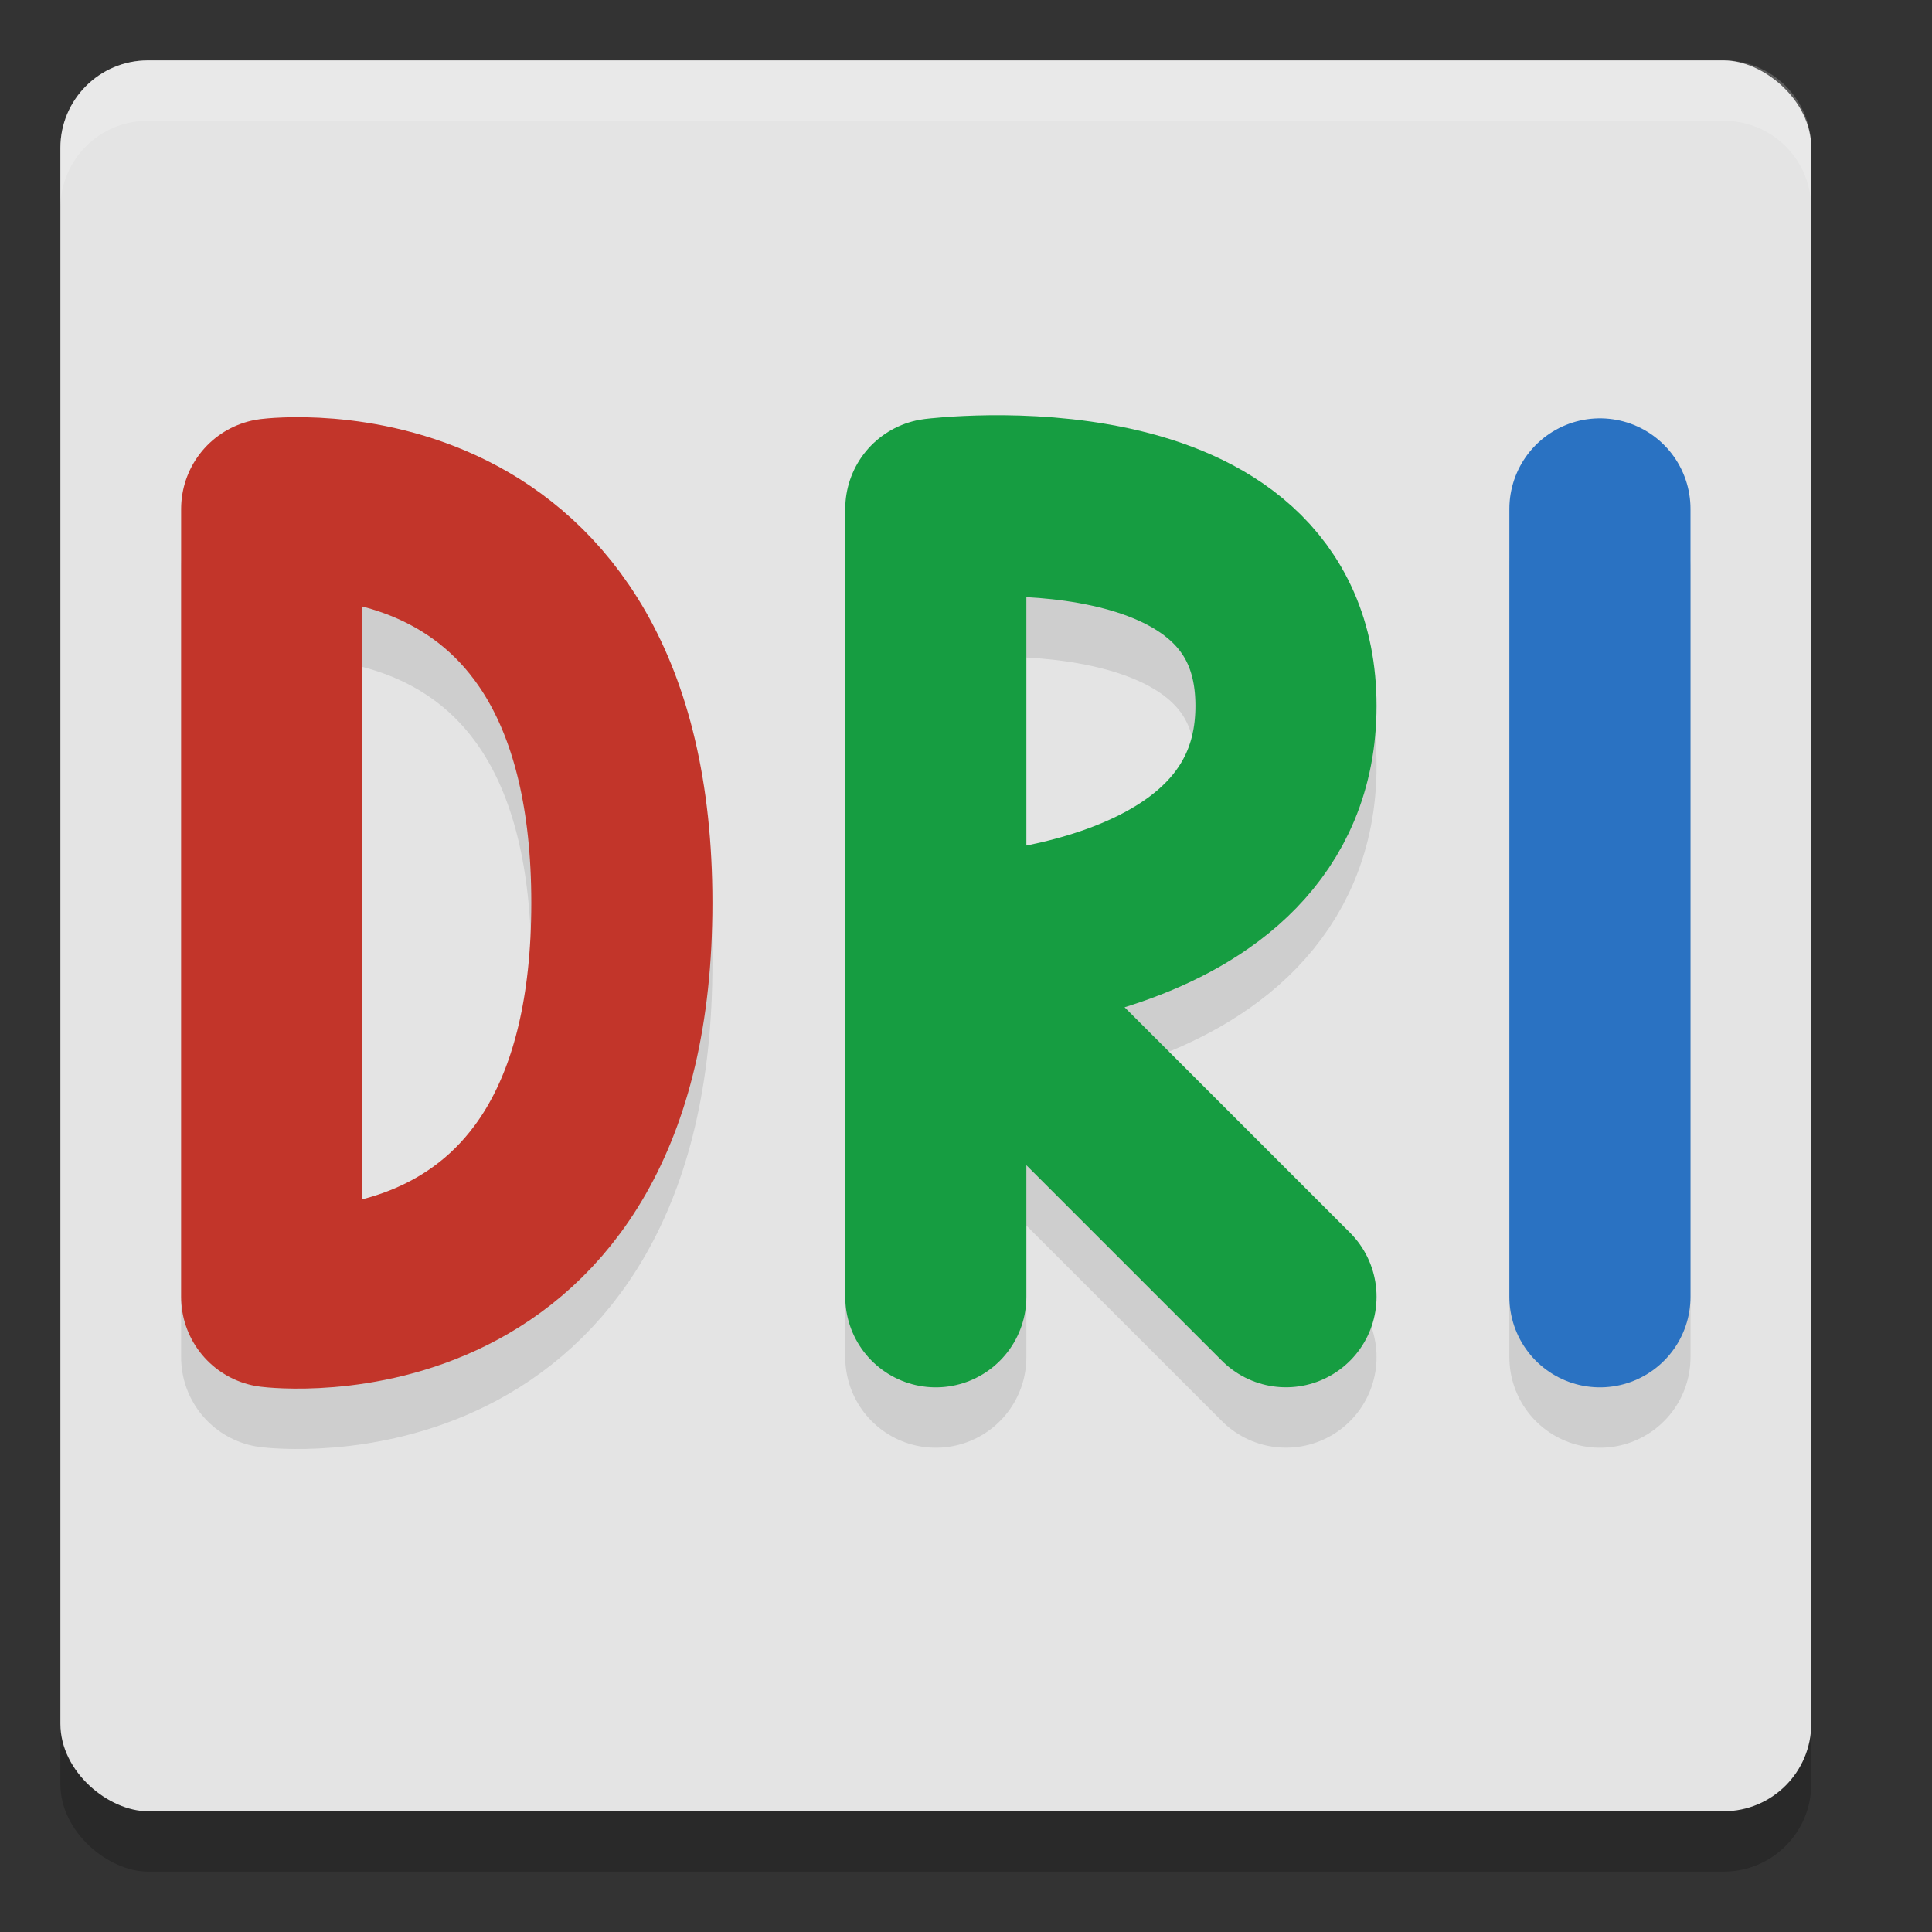
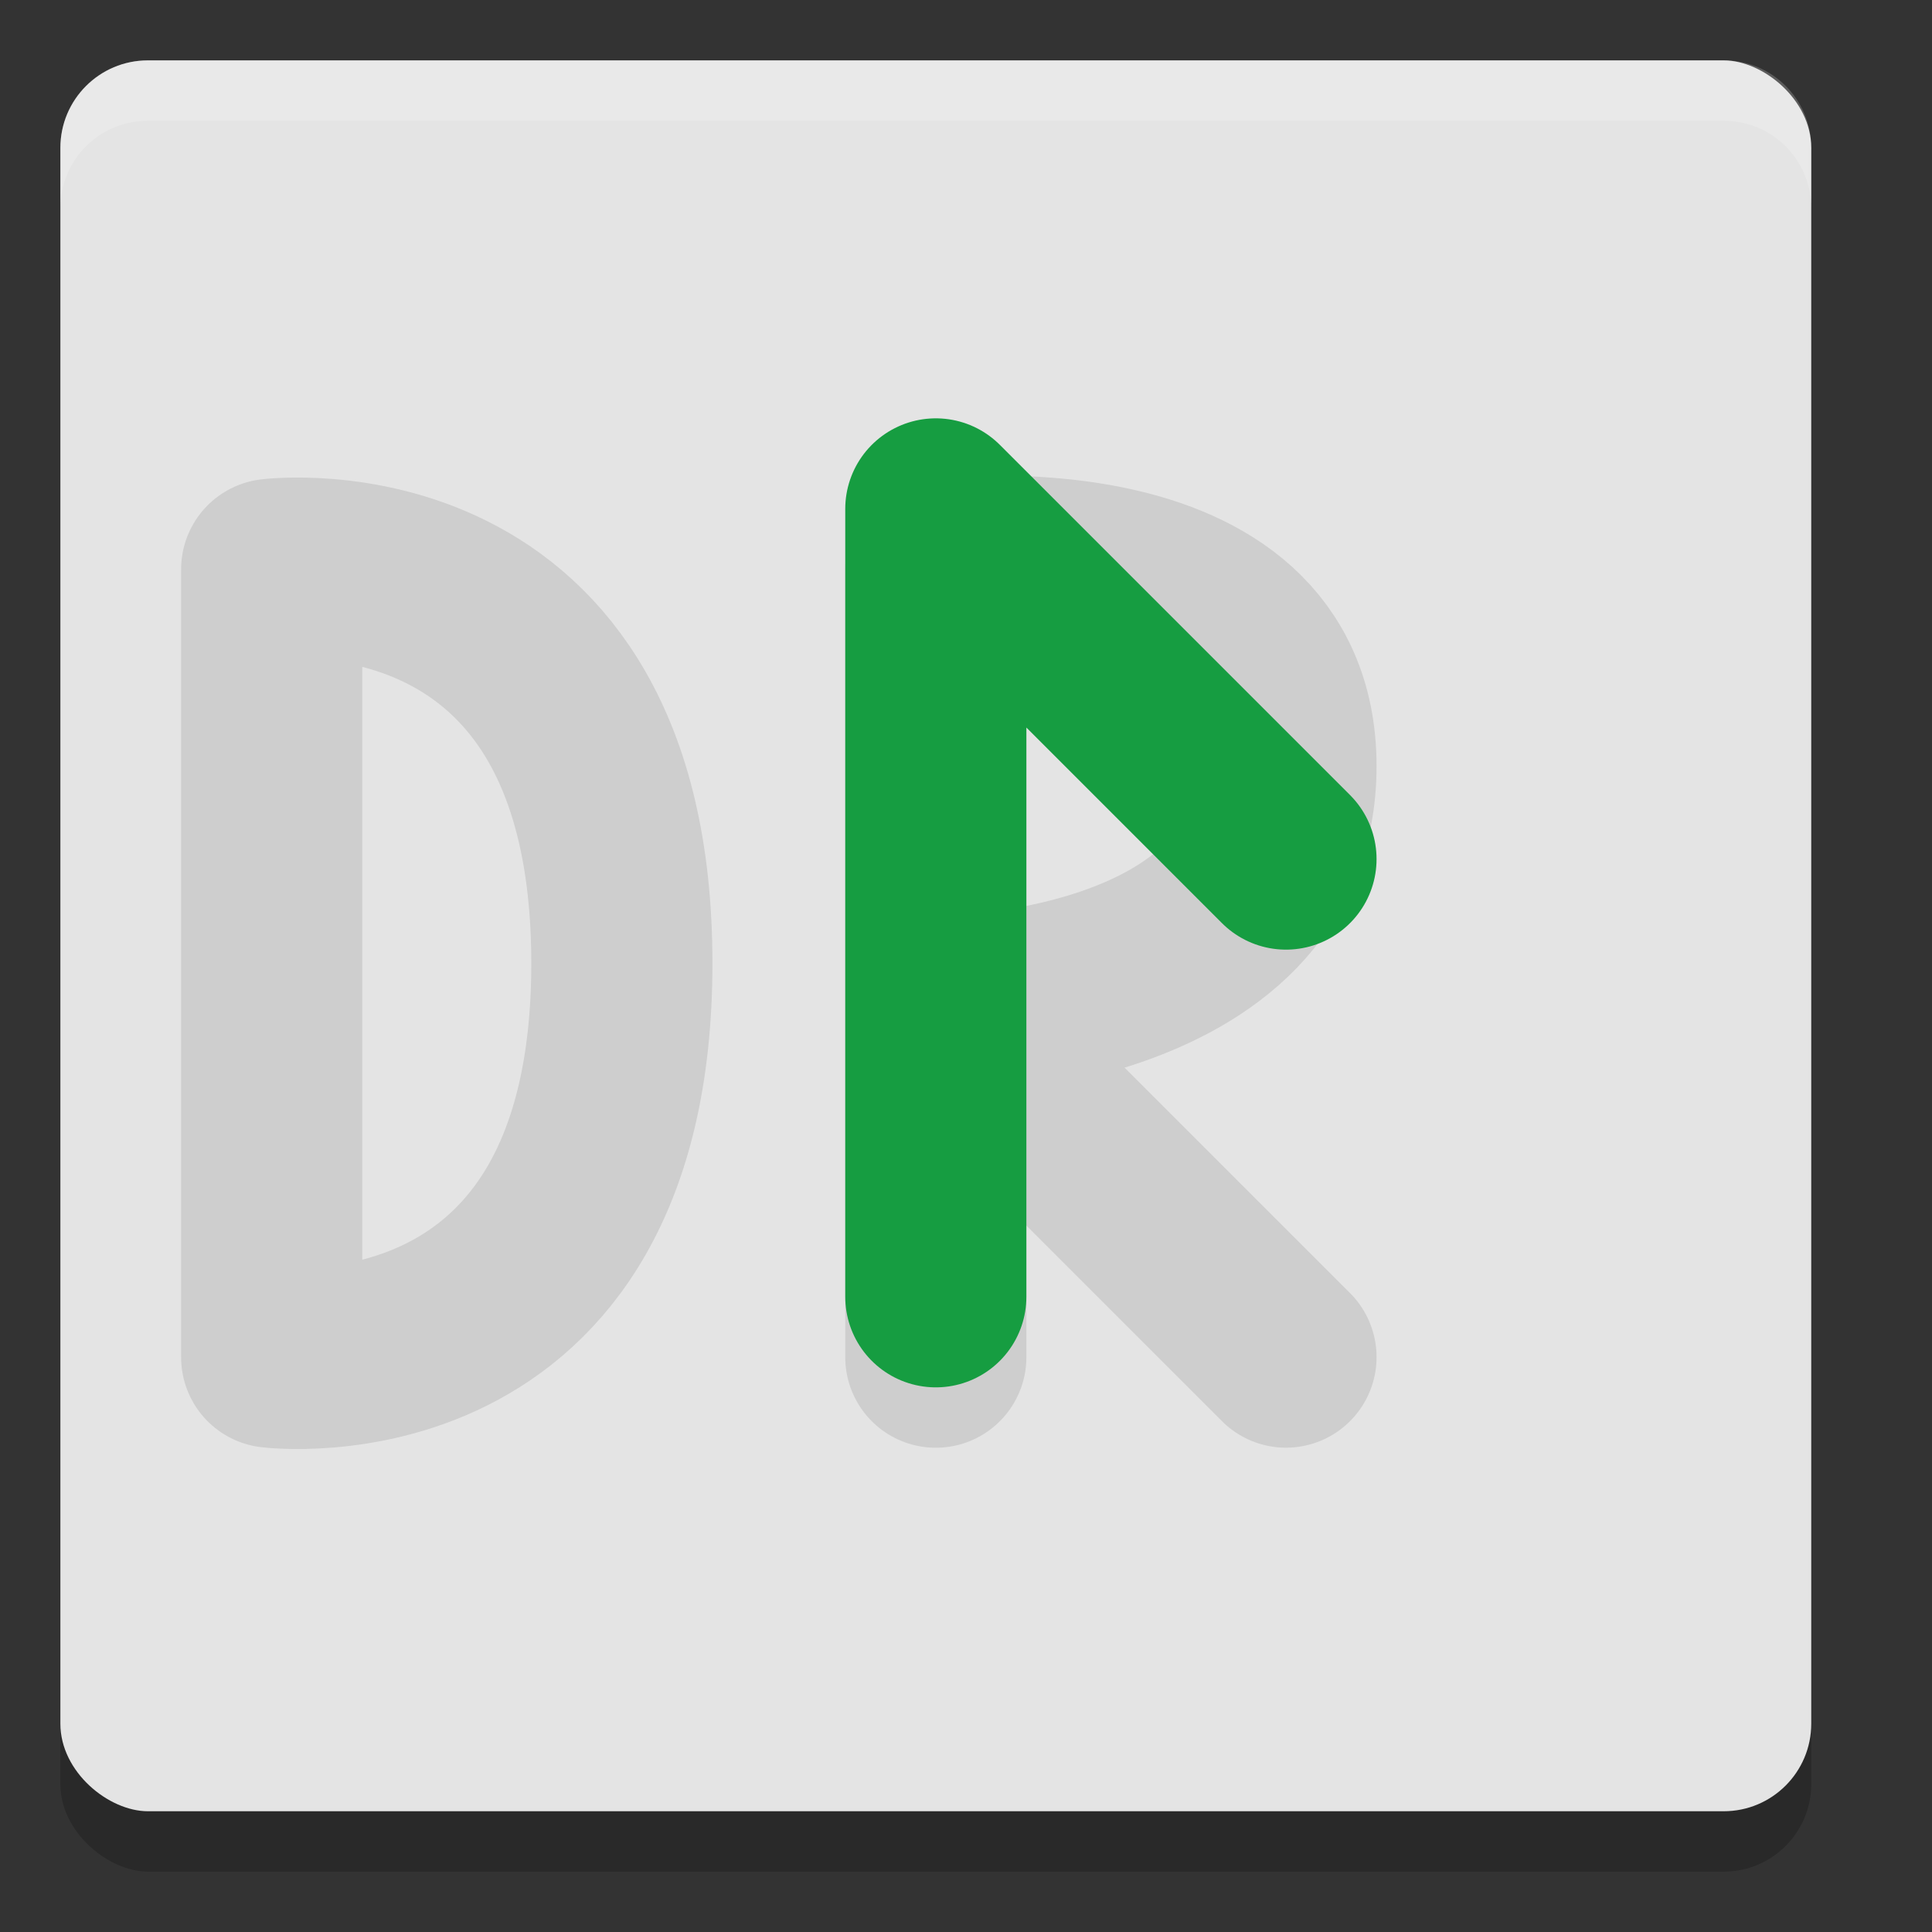
<svg xmlns="http://www.w3.org/2000/svg" width="32" height="32" version="1">
  <rect width="100%" height="100%" fill="#333333" stroke="none" />
  <rect style="opacity:0.2" width="29" height="29" x="-31" y="-30" rx="1.45" ry="1.45" transform="matrix(0,-1,-1,0,0,0)" />
  <rect style="fill:#e4e4e4" width="29" height="29" x="-30" y="-30" rx="1.45" ry="1.45" transform="matrix(0,-1,-1,0,0,0)" />
  <path style="opacity:0.1;fill:none;stroke:#000000;stroke-width:3;stroke-linecap:round;stroke-linejoin:round" d="M 4.5,22.48 V 9.43 c 0,0 5.8,-0.725 5.8,6.525 0,7.25 -5.8,6.525 -5.8,6.525 z" />
-   <path style="fill:none;stroke:#c2352a;stroke-width:3;stroke-linecap:round;stroke-linejoin:round" d="M 4.5,21.48 V 8.43 c 0,0 5.8,-0.725 5.8,6.525 0,7.25 -5.8,6.525 -5.8,6.525 z" />
  <path style="opacity:0.1;fill:none;stroke:#000000;stroke-width:3;stroke-linecap:round;stroke-linejoin:round" d="M 15.5,22.479 V 9.429 c 0,0 5.8,-0.725 5.8,3.262 1.45e-4,3.987 -5.8,3.987 -5.8,3.987 l 5.8,5.8 v 0 0 0" />
-   <path style="fill:none;stroke:#169d41;stroke-width:3;stroke-linecap:round;stroke-linejoin:round" d="M 15.5,21.479 V 8.429 c 0,0 5.8,-0.725 5.8,3.262 1.45e-4,3.987 -5.8,3.987 -5.8,3.987 l 5.8,5.8 v 0 0 0" />
-   <path style="opacity:0.1;fill:none;stroke:#000000;stroke-width:3;stroke-linecap:round;stroke-linejoin:round" d="M 26.5,9.429 V 22.479" />
-   <path style="fill:none;stroke:#2a72c2;stroke-width:3;stroke-linecap:round;stroke-linejoin:round" d="M 26.5,8.429 V 21.479" />
+   <path style="fill:none;stroke:#169d41;stroke-width:3;stroke-linecap:round;stroke-linejoin:round" d="M 15.5,21.479 V 8.429 l 5.8,5.8 v 0 0 0" />
  <path style="fill:#ffffff;opacity:0.2" d="M 2.449 1 C 1.646 1 1 1.646 1 2.449 L 1 3.449 C 1 2.646 1.646 2 2.449 2 L 28.551 2 C 29.354 2 30 2.646 30 3.449 L 30 2.449 C 30 1.646 29.354 1 28.551 1 L 2.449 1 z" />
</svg>